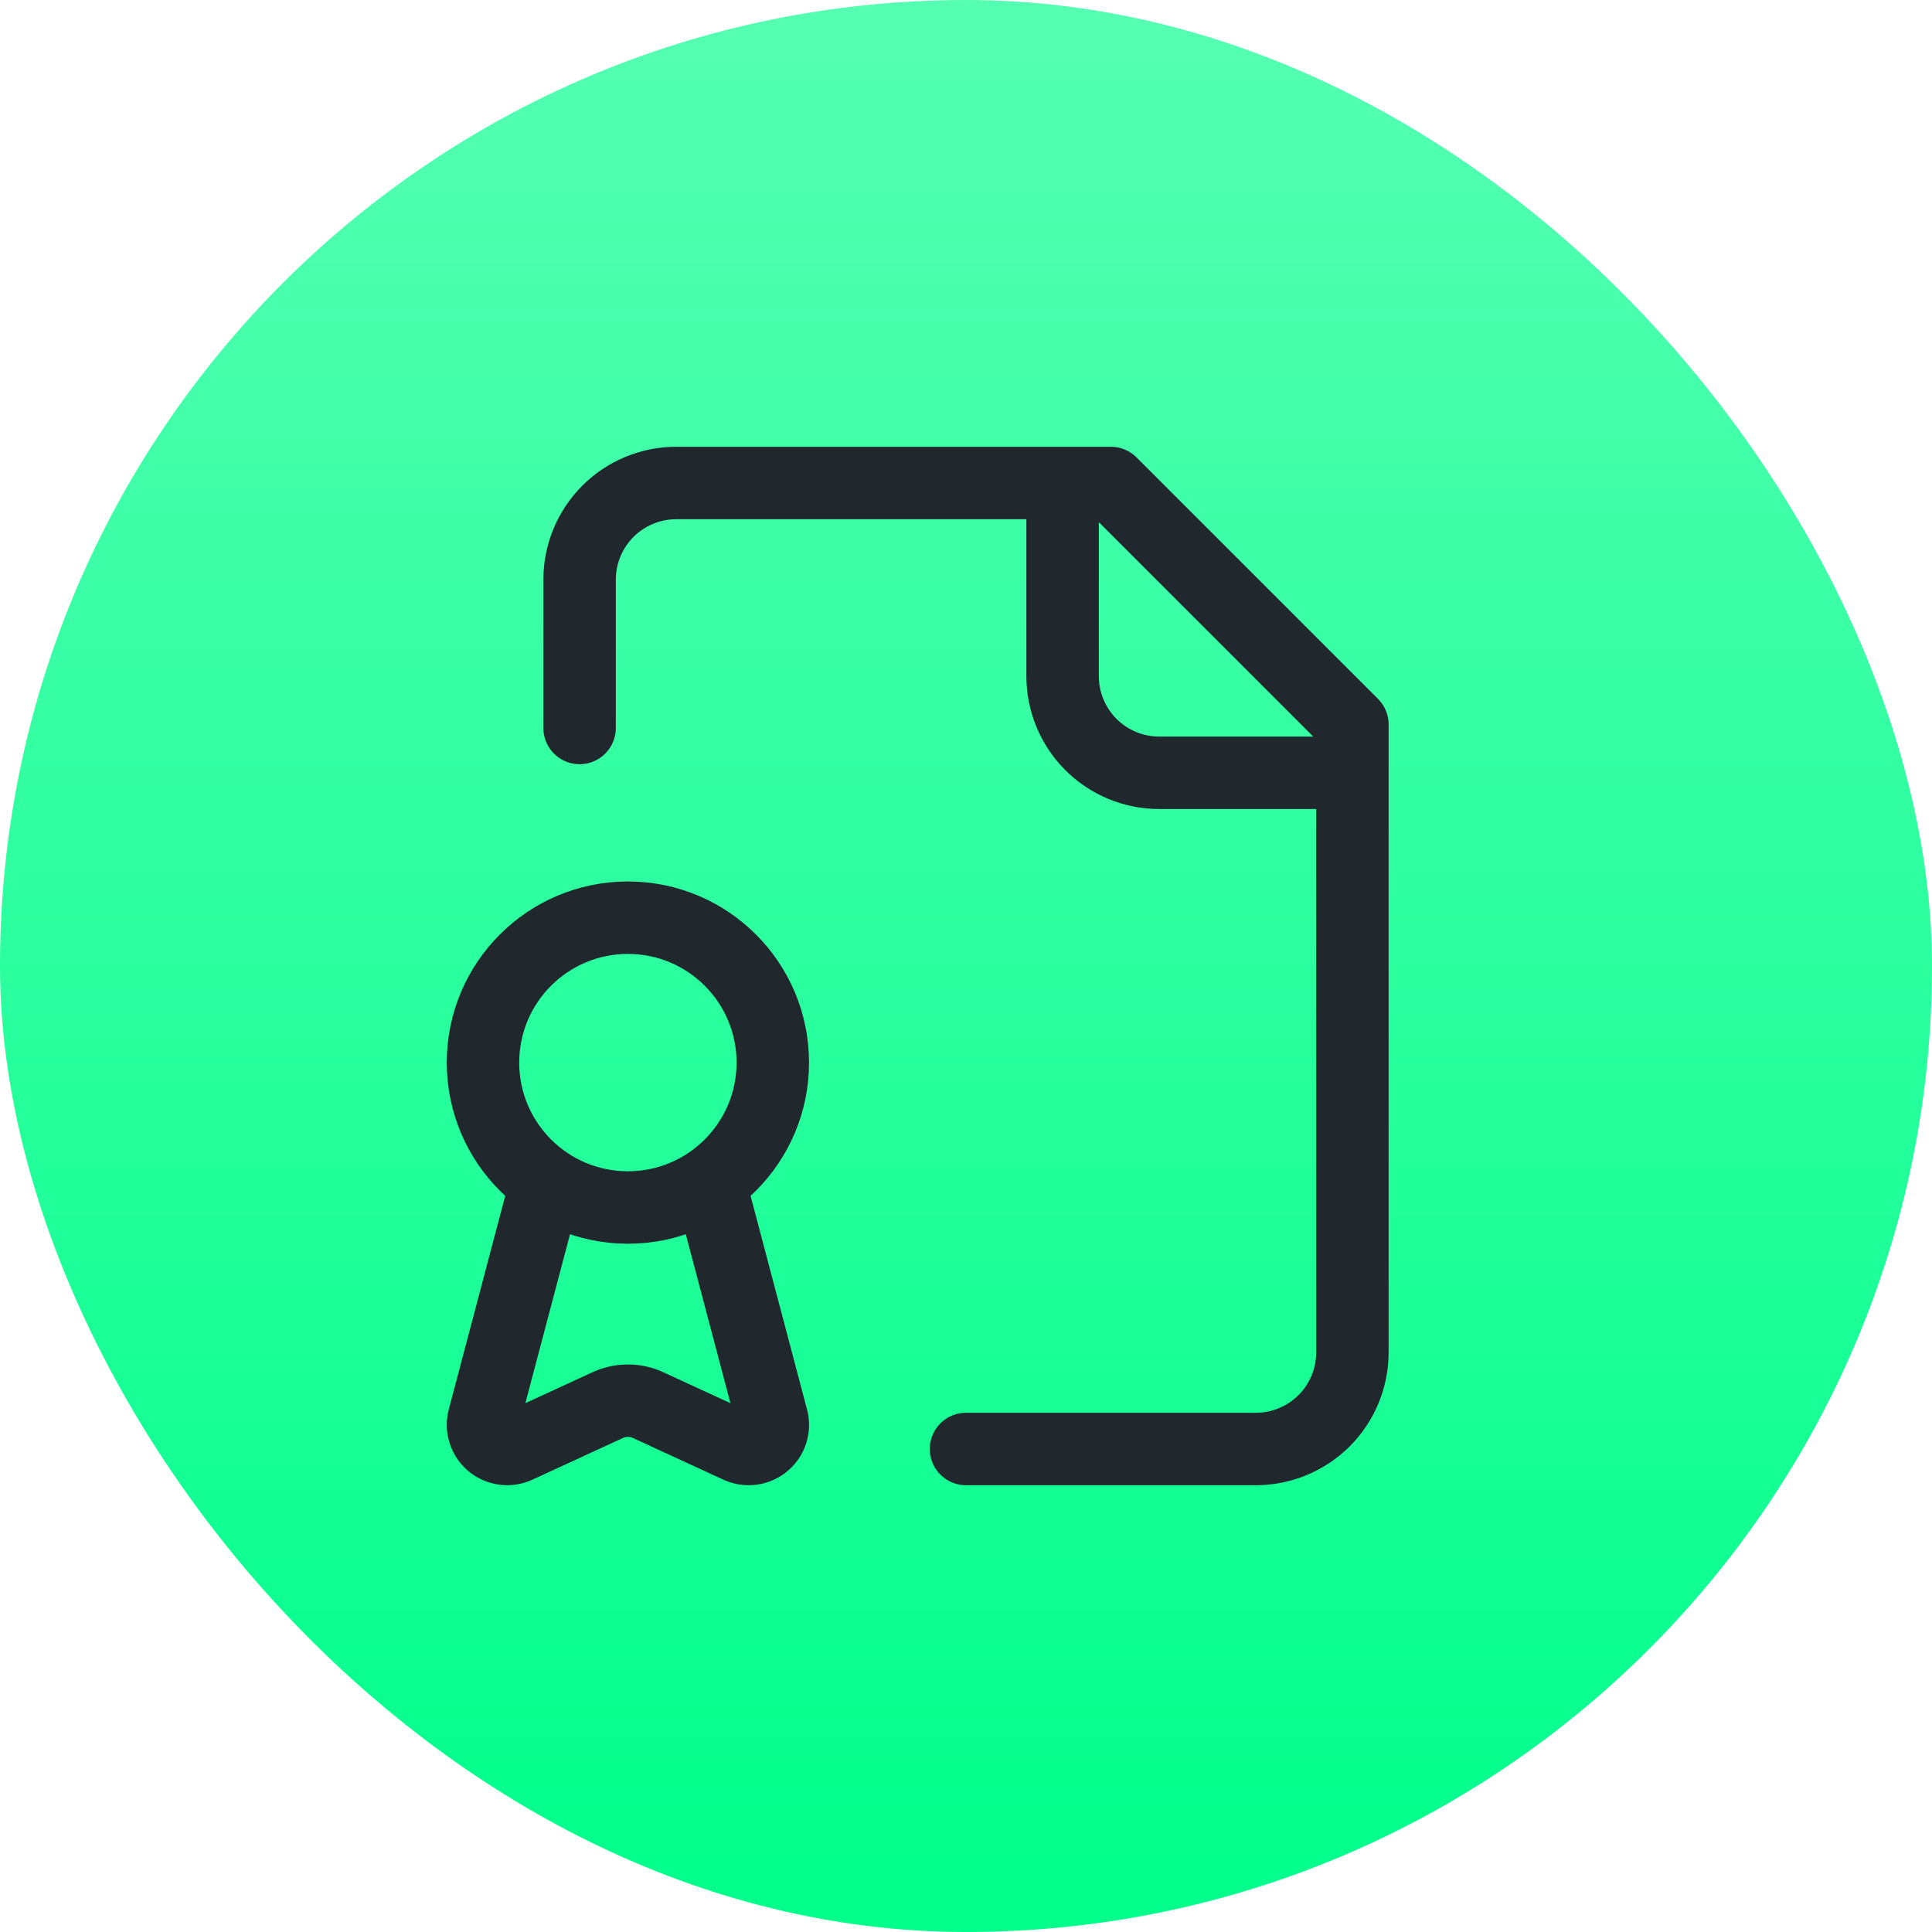
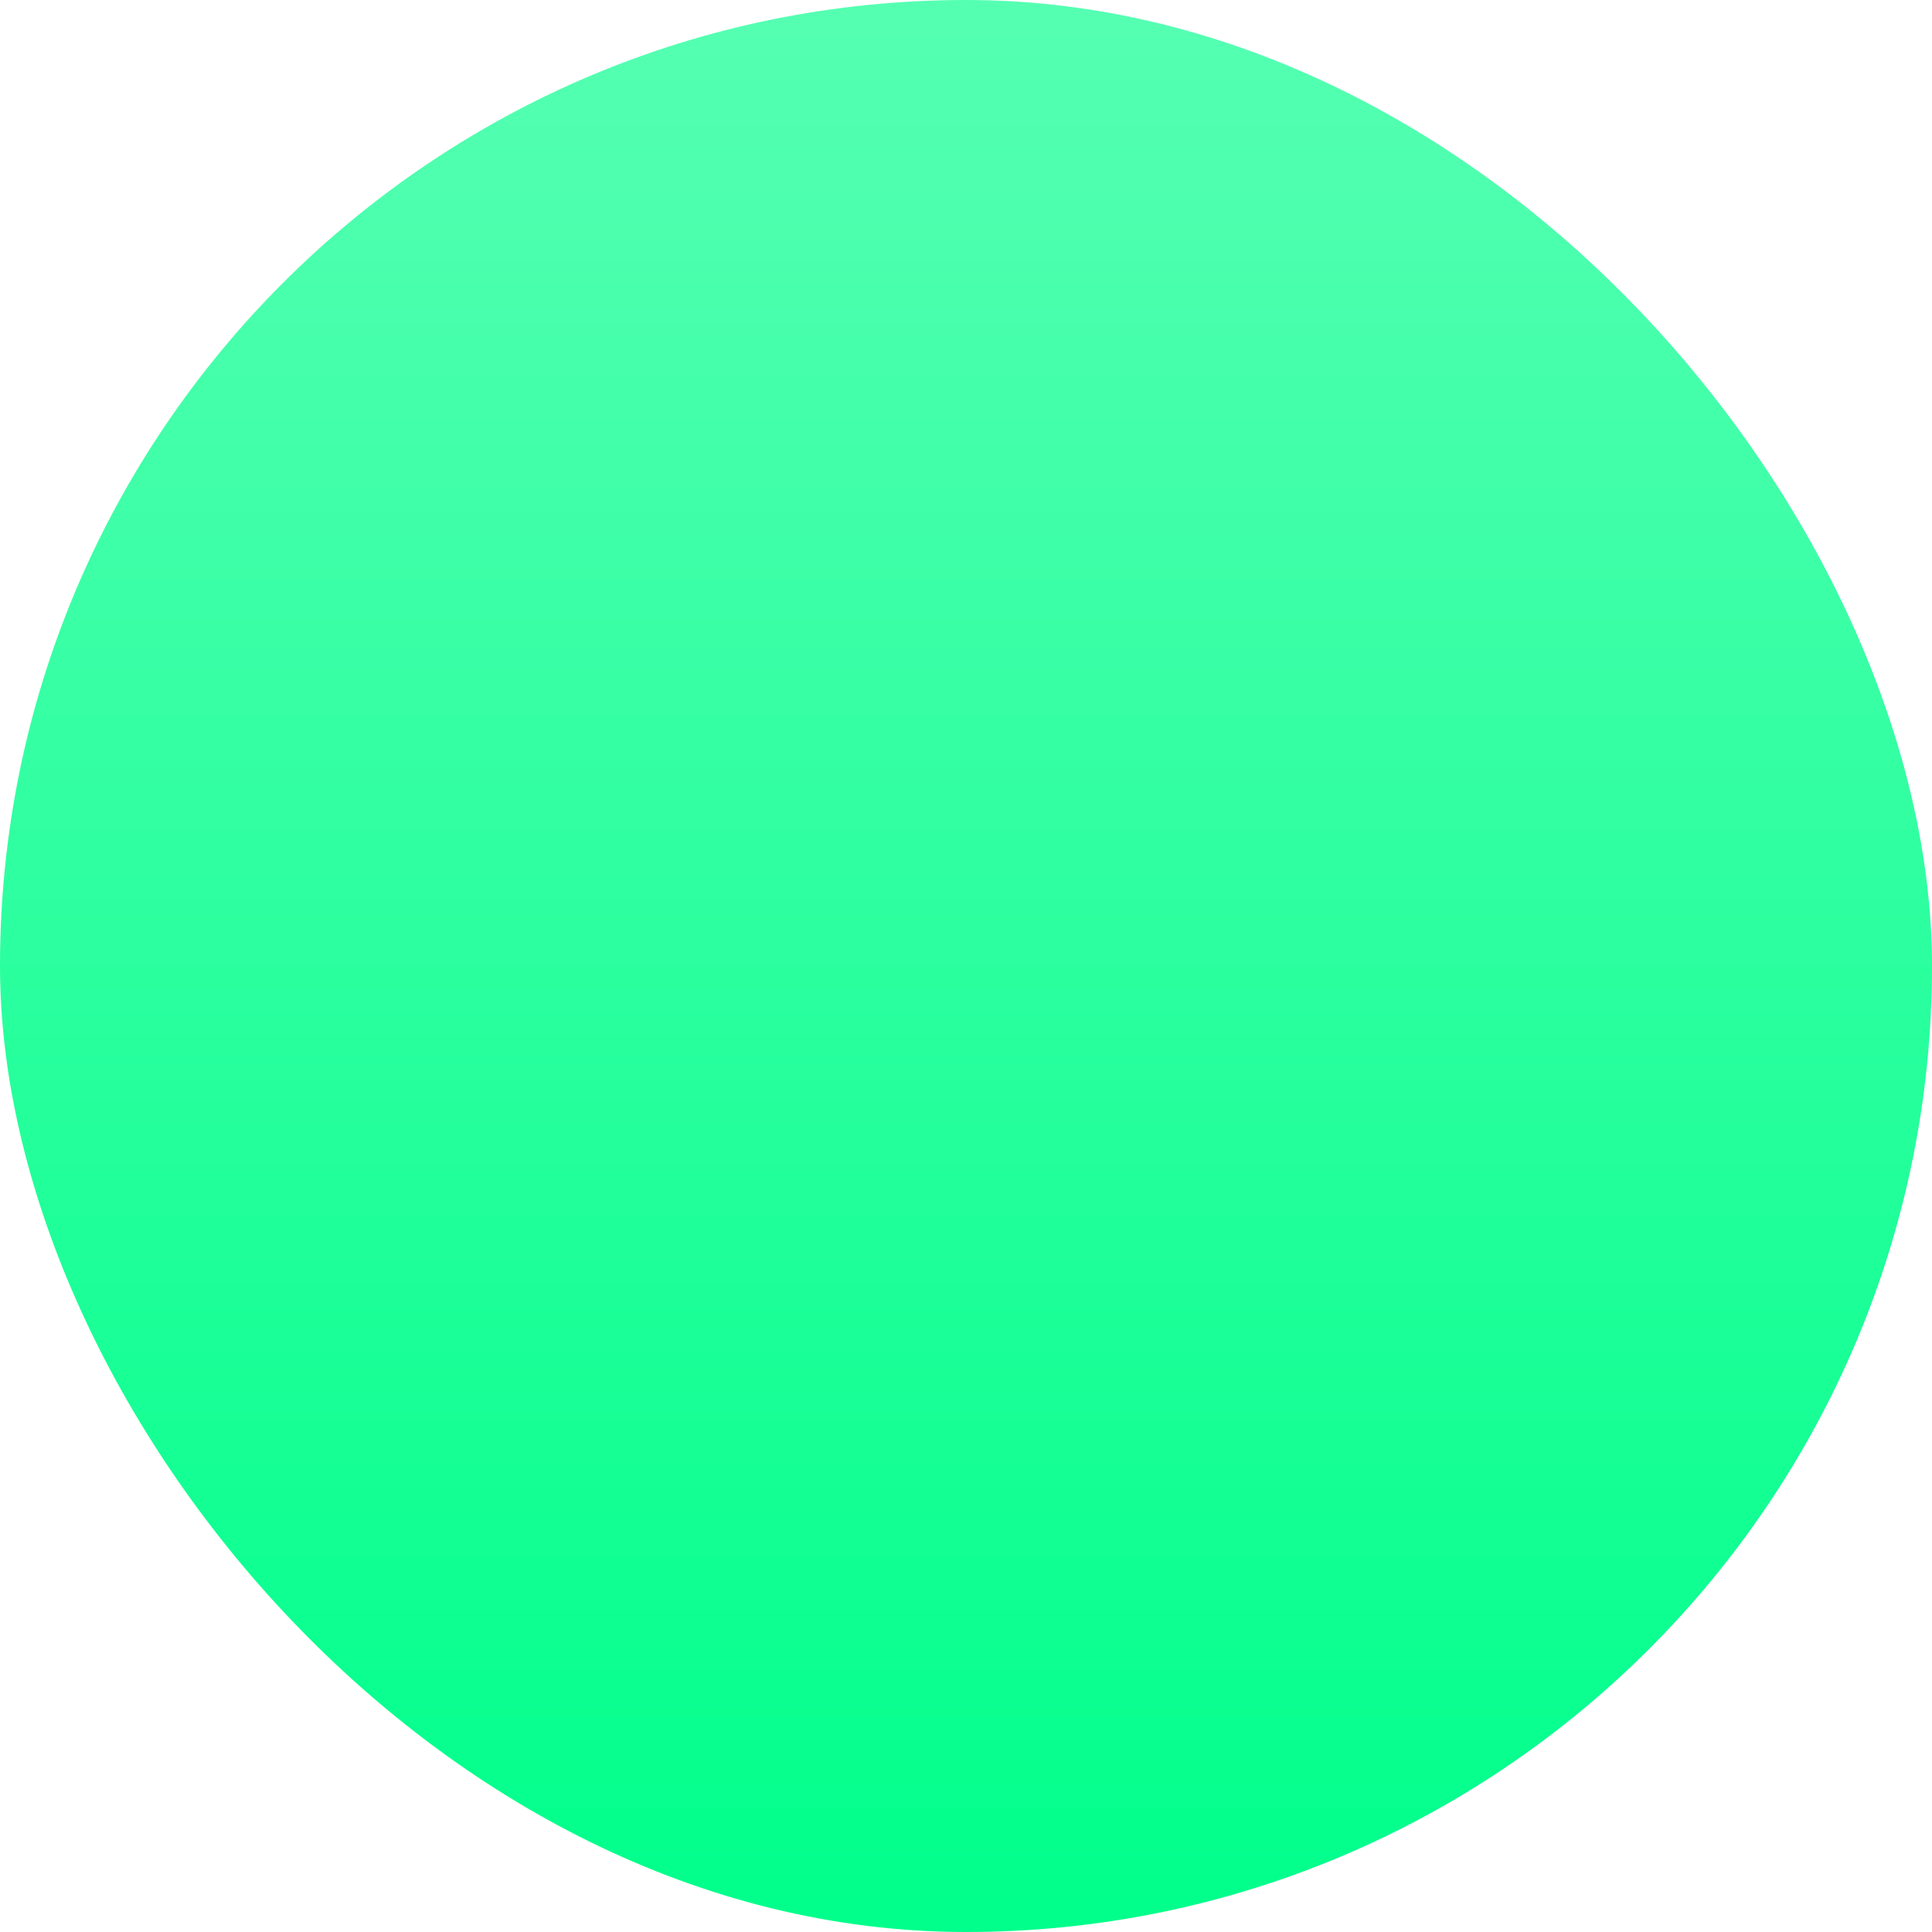
<svg xmlns="http://www.w3.org/2000/svg" width="40" height="40" viewBox="0 0 40 40" fill="none">
  <rect width="40" height="40" rx="20" fill="url(#paint0_linear_6906_23823)" />
-   <path d="M20 30H26C26.531 30 27.039 29.789 27.415 29.414C27.79 29.039 28 28.53 28 28V15L23 10H14C13.47 10 12.961 10.211 12.586 10.586C12.211 10.961 12 11.47 12 12V15.072M22 10V14C22 14.53 22.211 15.039 22.586 15.414C22.961 15.789 23.47 16 24 16H28M14.69 24.479L15.98 29.359C16.008 29.452 16.007 29.551 15.98 29.644C15.952 29.736 15.898 29.819 15.824 29.882C15.75 29.944 15.659 29.984 15.563 29.996C15.467 30.008 15.369 29.992 15.282 29.95L13.439 29.101C13.302 29.034 13.152 28.999 12.999 29C12.847 29 12.696 29.035 12.559 29.102L10.713 29.952C10.626 29.993 10.529 30.008 10.433 29.995C10.338 29.982 10.248 29.942 10.175 29.88C10.102 29.817 10.048 29.735 10.021 29.642C9.993 29.55 9.993 29.451 10.02 29.359L11.31 24.479M16 22C16 23.657 14.657 25 13 25C11.343 25 10 23.657 10 22C10 20.343 11.343 19 13 19C14.657 19 16 20.343 16 22Z" stroke="#20272D" stroke-width="1.5" stroke-linecap="round" stroke-linejoin="round" />
  <defs>
    <linearGradient id="paint0_linear_6906_23823" x1="20" y1="0" x2="20" y2="40" gradientUnits="userSpaceOnUse">
      <stop stop-color="#55FFB2" />
      <stop offset="1" stop-color="#00FF8B" />
    </linearGradient>
  </defs>
</svg>